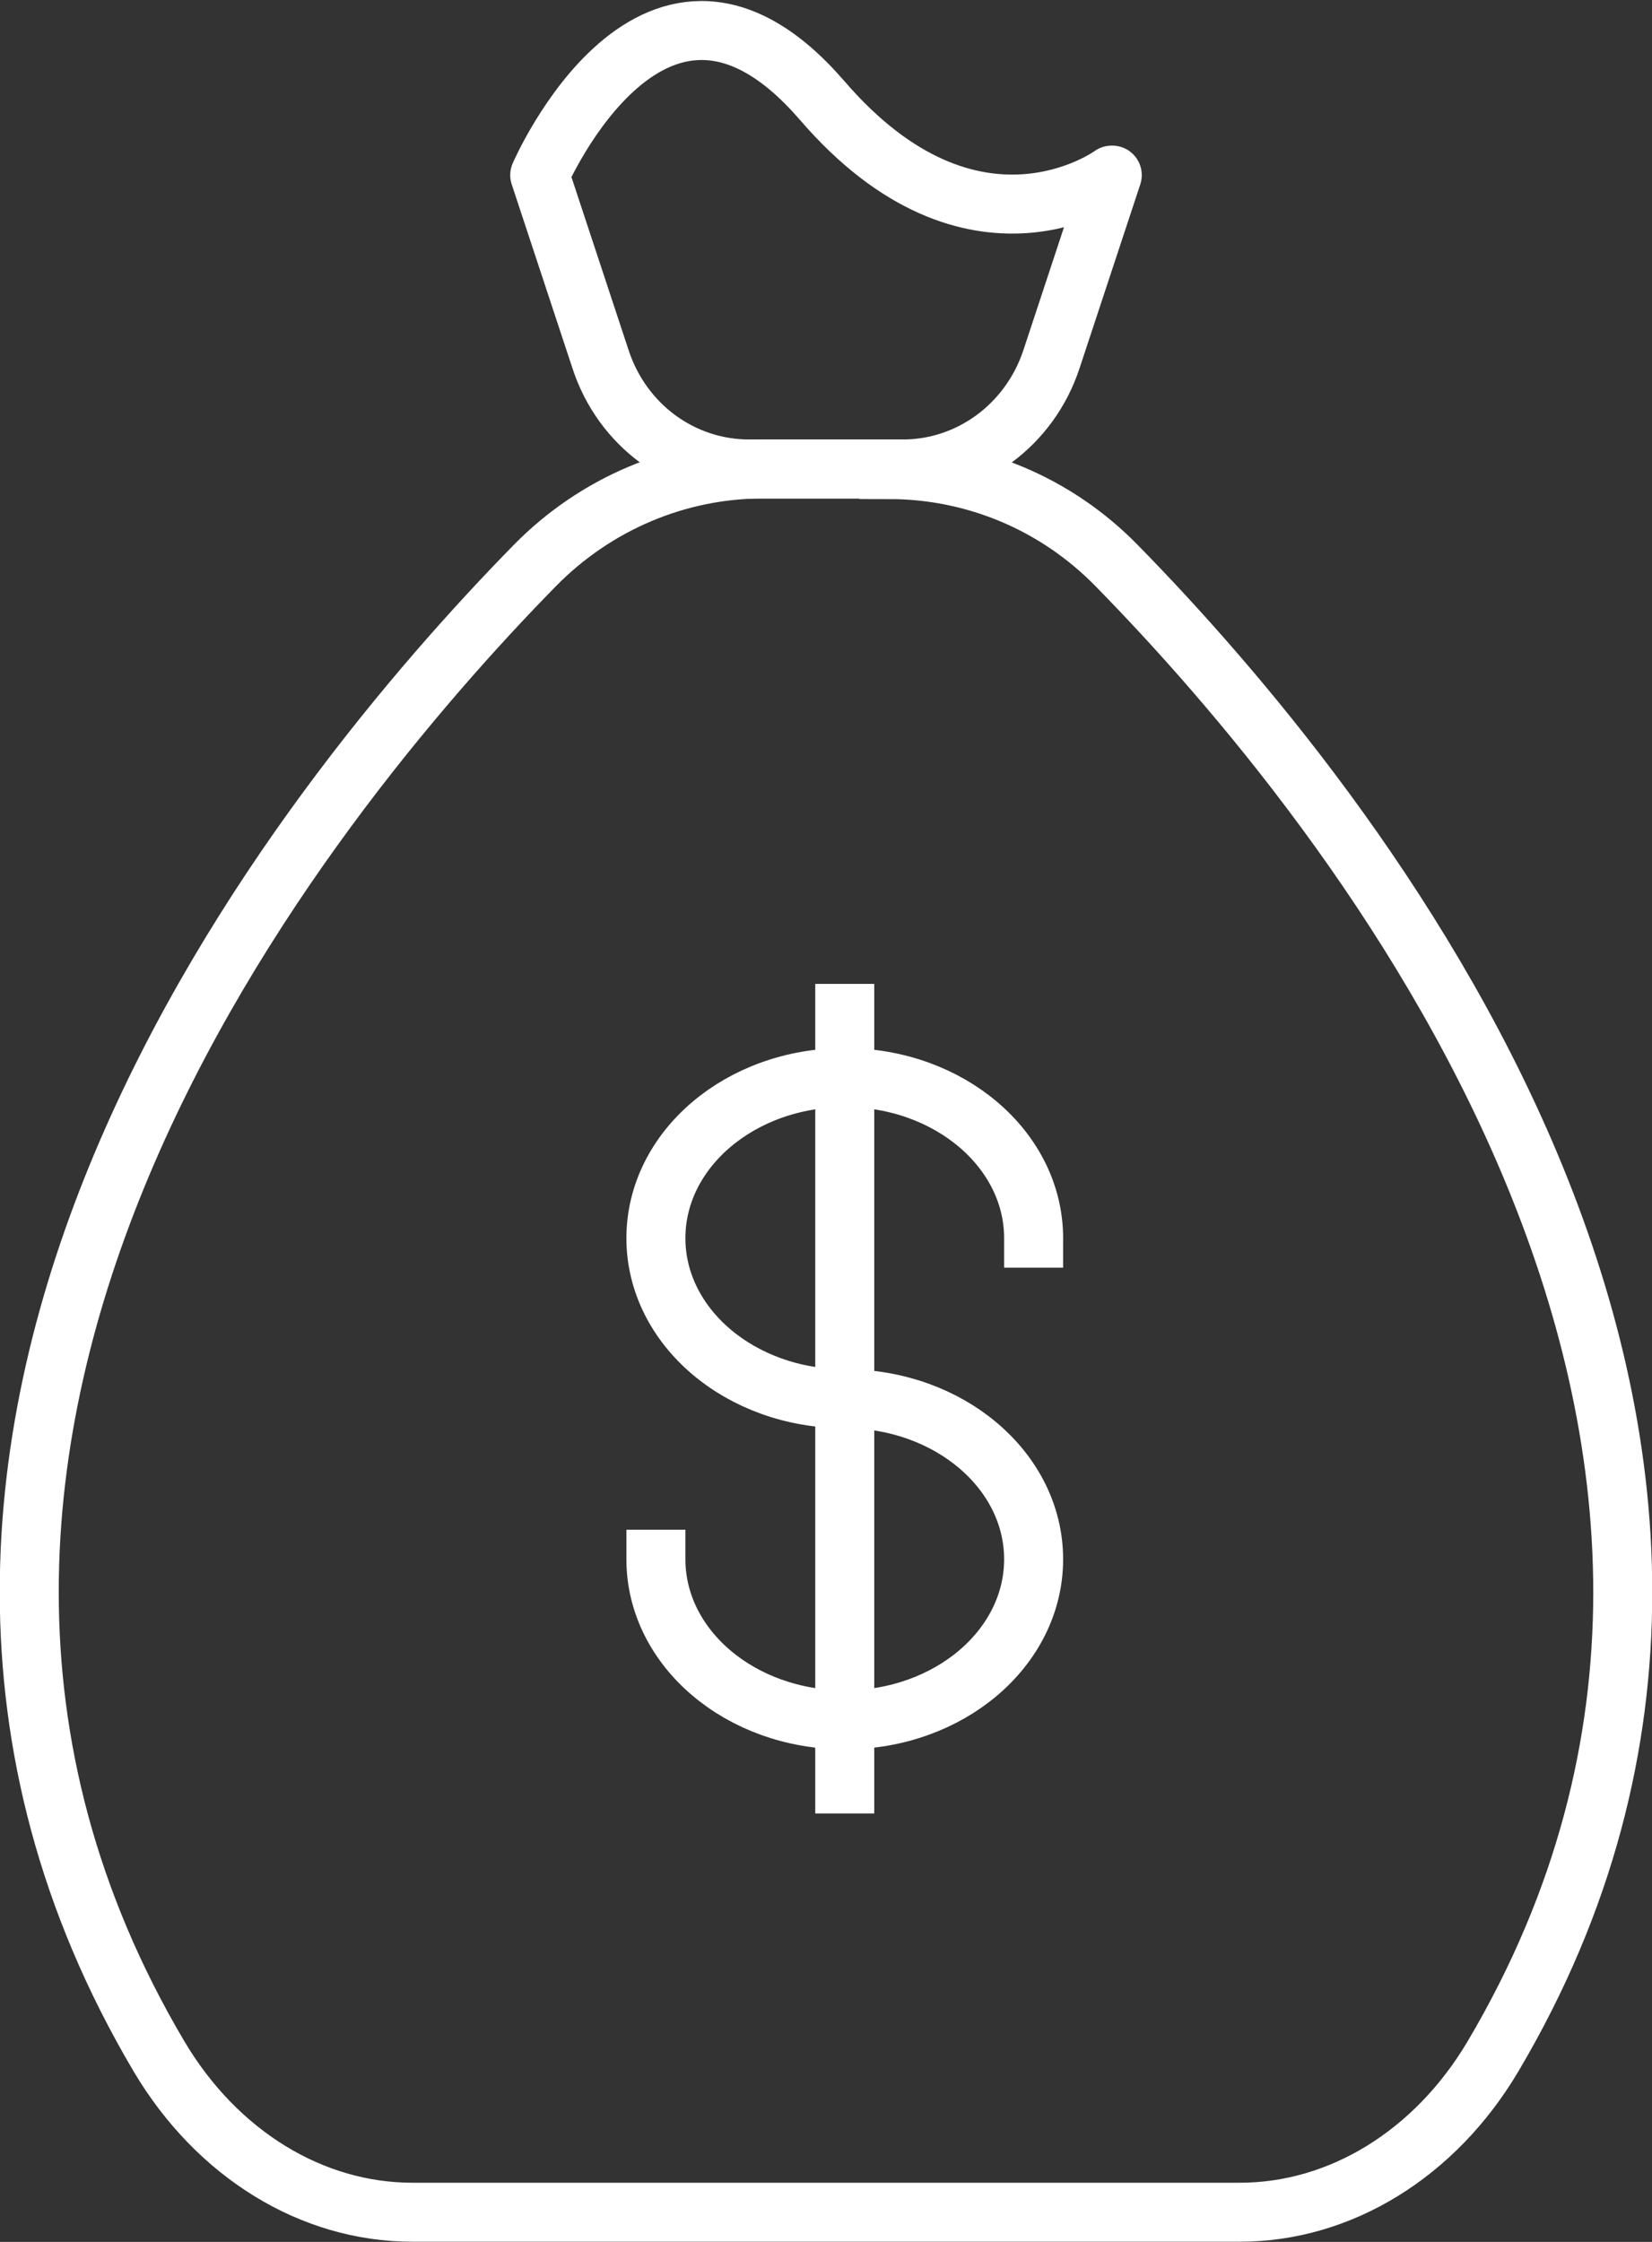
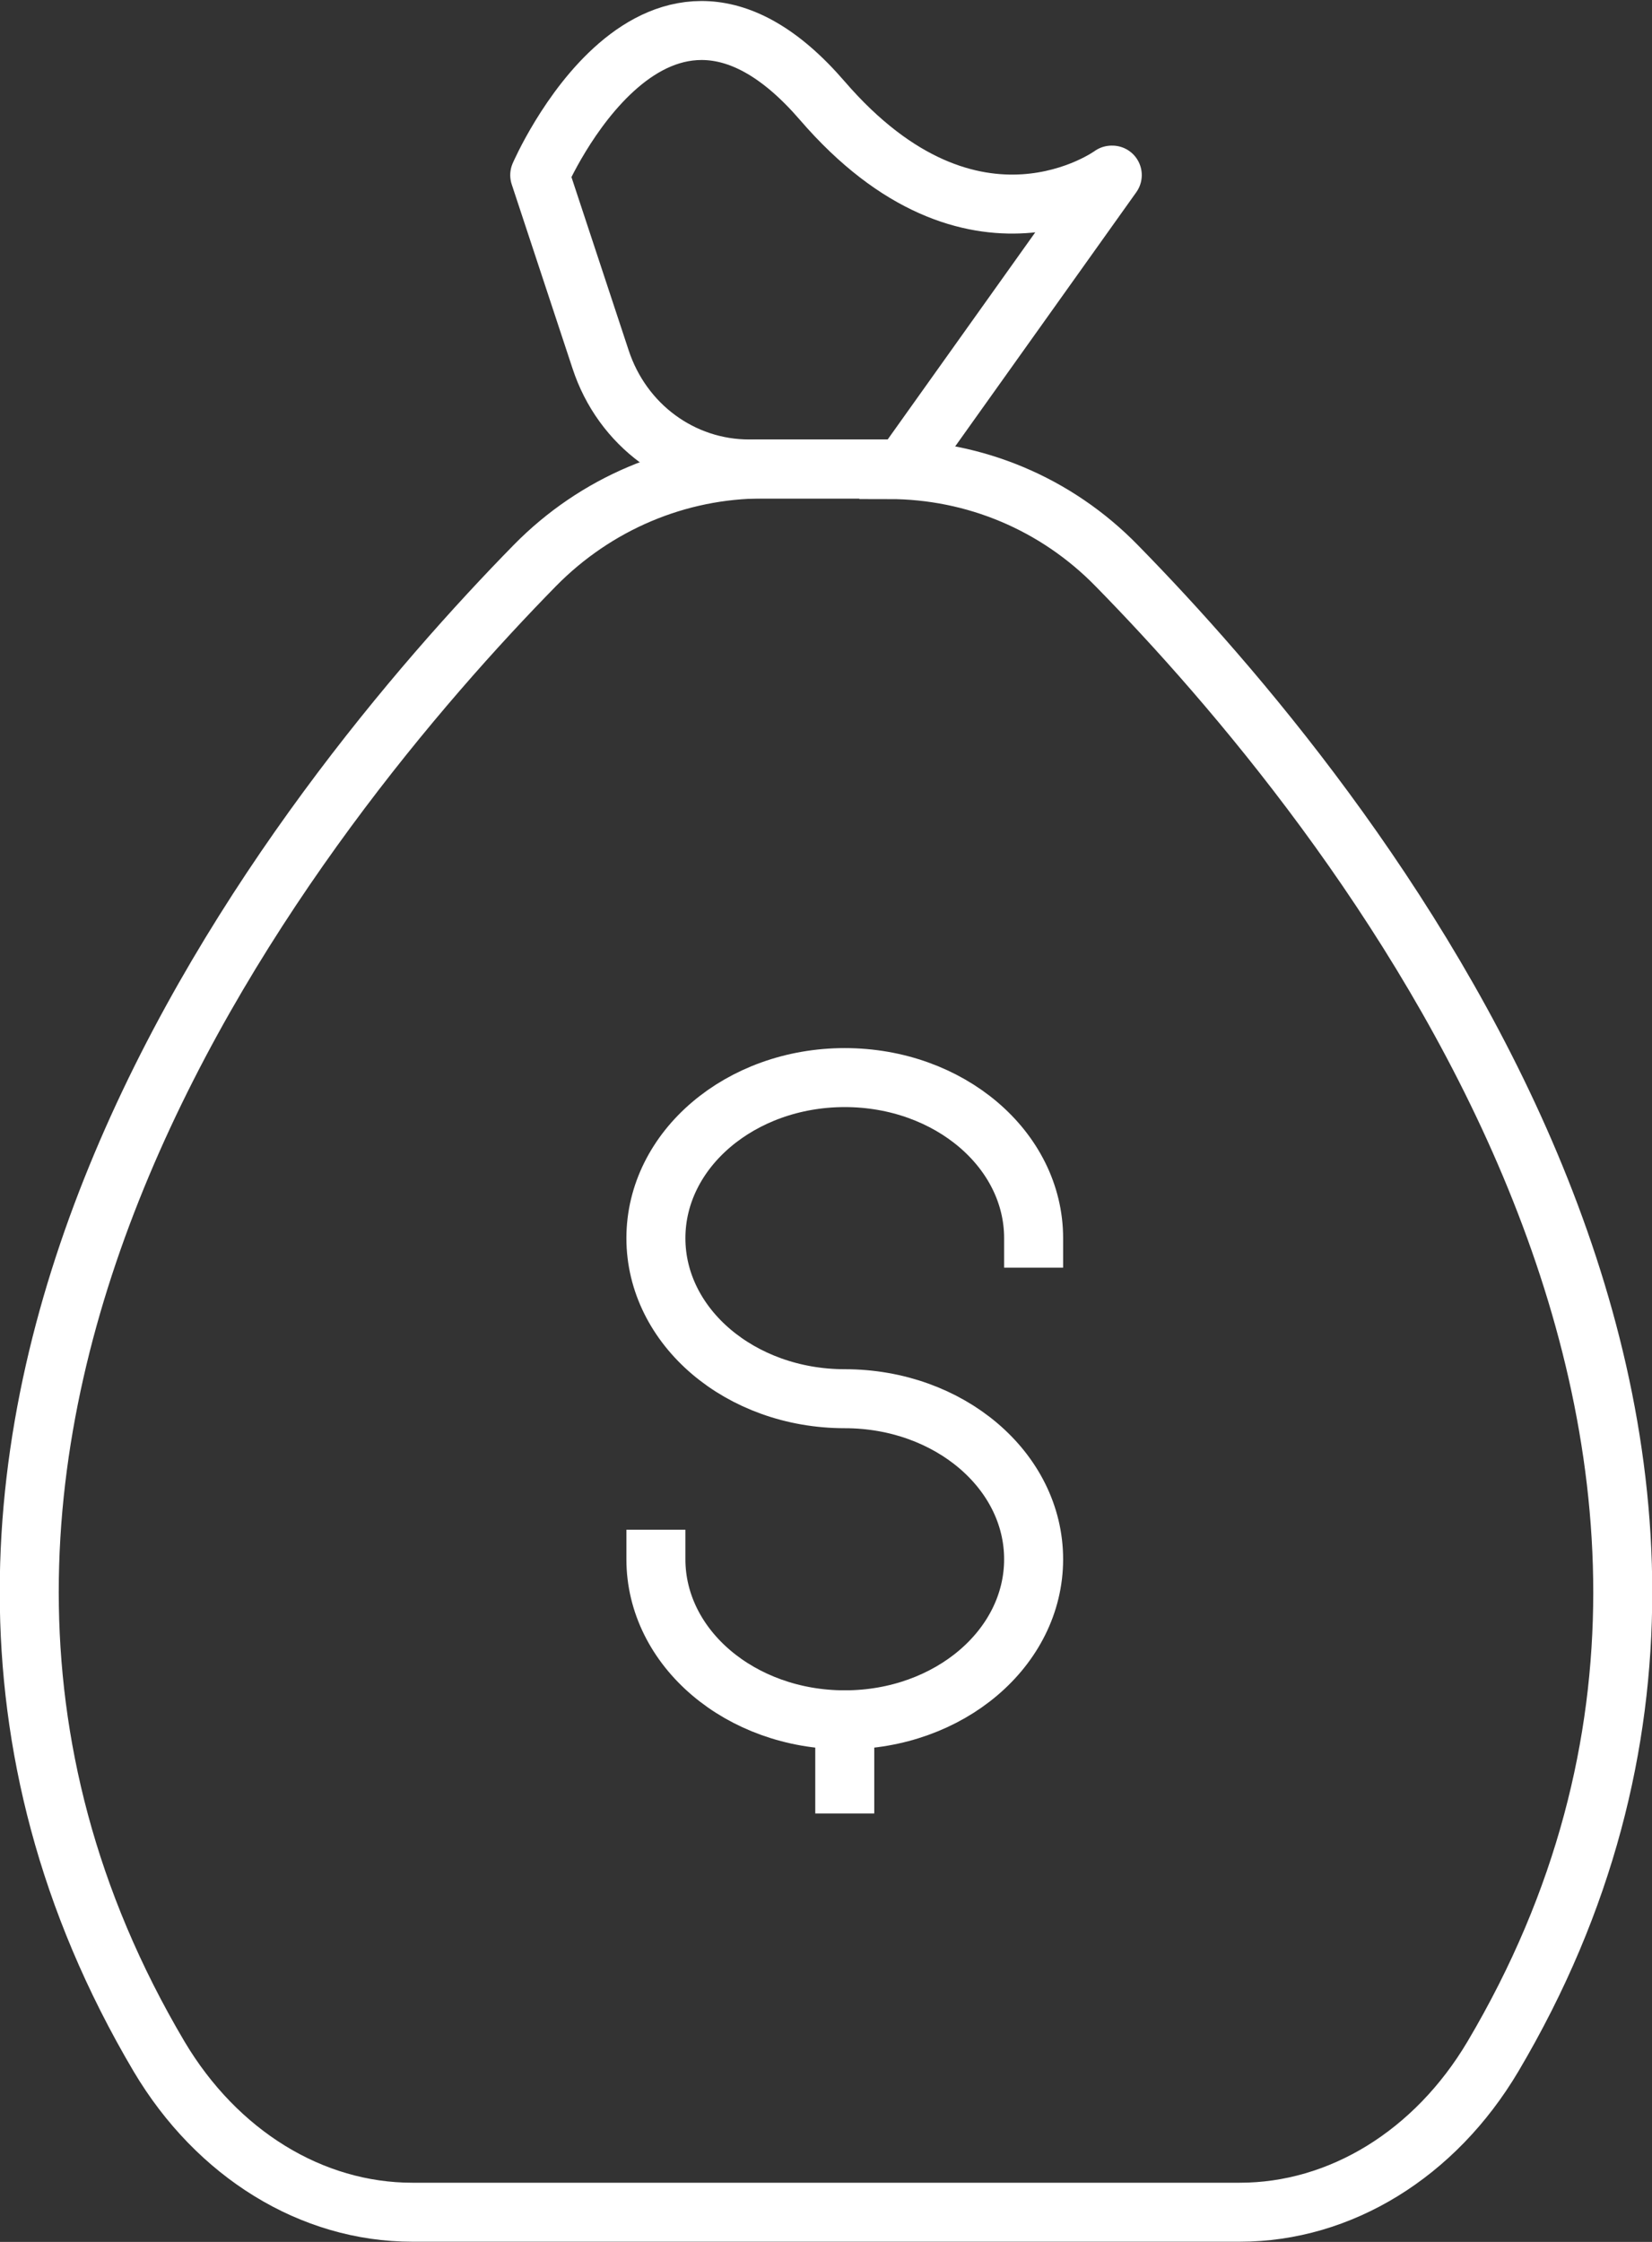
<svg xmlns="http://www.w3.org/2000/svg" width="28" height="38" viewBox="0 0 28 38" fill="none">
  <rect x="0" y="0" width="28" height="38" fill="#333333" stroke="none" />
  <g clip-path="url(#clip0_6400_30290)">
    <path d="M15.066 7.959C16.513 7.959 17.901 8.535 18.931 9.592C22.837 13.577 31.578 24.258 25.304 34.857C24.323 36.511 22.718 37.497 21.013 37.497H6.988C5.283 37.497 3.678 36.511 2.696 34.857C-3.578 24.248 5.164 13.567 9.069 9.582C10.1 8.535 11.488 7.949 12.935 7.949H15.066V7.959Z" stroke="white" stroke-miterlimit="10" />
-     <path d="M18.842 2.968C18.842 2.968 16.503 4.683 13.936 1.705C11.111 -1.571 9.148 2.968 9.148 2.968L10.179 6.09C10.546 7.21 11.557 7.949 12.697 7.949H15.303C16.443 7.949 17.454 7.2 17.821 6.09L18.852 2.968H18.842Z" stroke="white" stroke-linejoin="round" />
+     <path d="M18.842 2.968C18.842 2.968 16.503 4.683 13.936 1.705C11.111 -1.571 9.148 2.968 9.148 2.968L10.179 6.09C10.546 7.21 11.557 7.949 12.697 7.949H15.303L18.852 2.968H18.842Z" stroke="white" stroke-linejoin="round" />
    <path d="M11.117 26.429C11.117 27.933 12.55 29.151 14.318 29.151C16.087 29.151 17.519 27.933 17.519 26.429C17.519 24.926 16.087 23.708 14.318 23.708C12.55 23.708 11.117 22.49 11.117 20.987C11.117 19.484 12.55 18.265 14.318 18.265C16.087 18.265 17.519 19.484 17.519 20.987" stroke="white" stroke-miterlimit="10" stroke-linecap="square" stroke-linejoin="round" />
-     <path d="M14.318 29.151V17.177" stroke="white" stroke-miterlimit="10" stroke-linecap="square" stroke-linejoin="bevel" />
    <path d="M14.318 30.238V29.15" stroke="white" stroke-miterlimit="10" stroke-linecap="square" stroke-linejoin="round" />
  </g>
  <defs>
    <clipPath id="clip0_6400_30290">
      <rect width="28" height="38" fill="white" />
    </clipPath>
  </defs>
</svg>